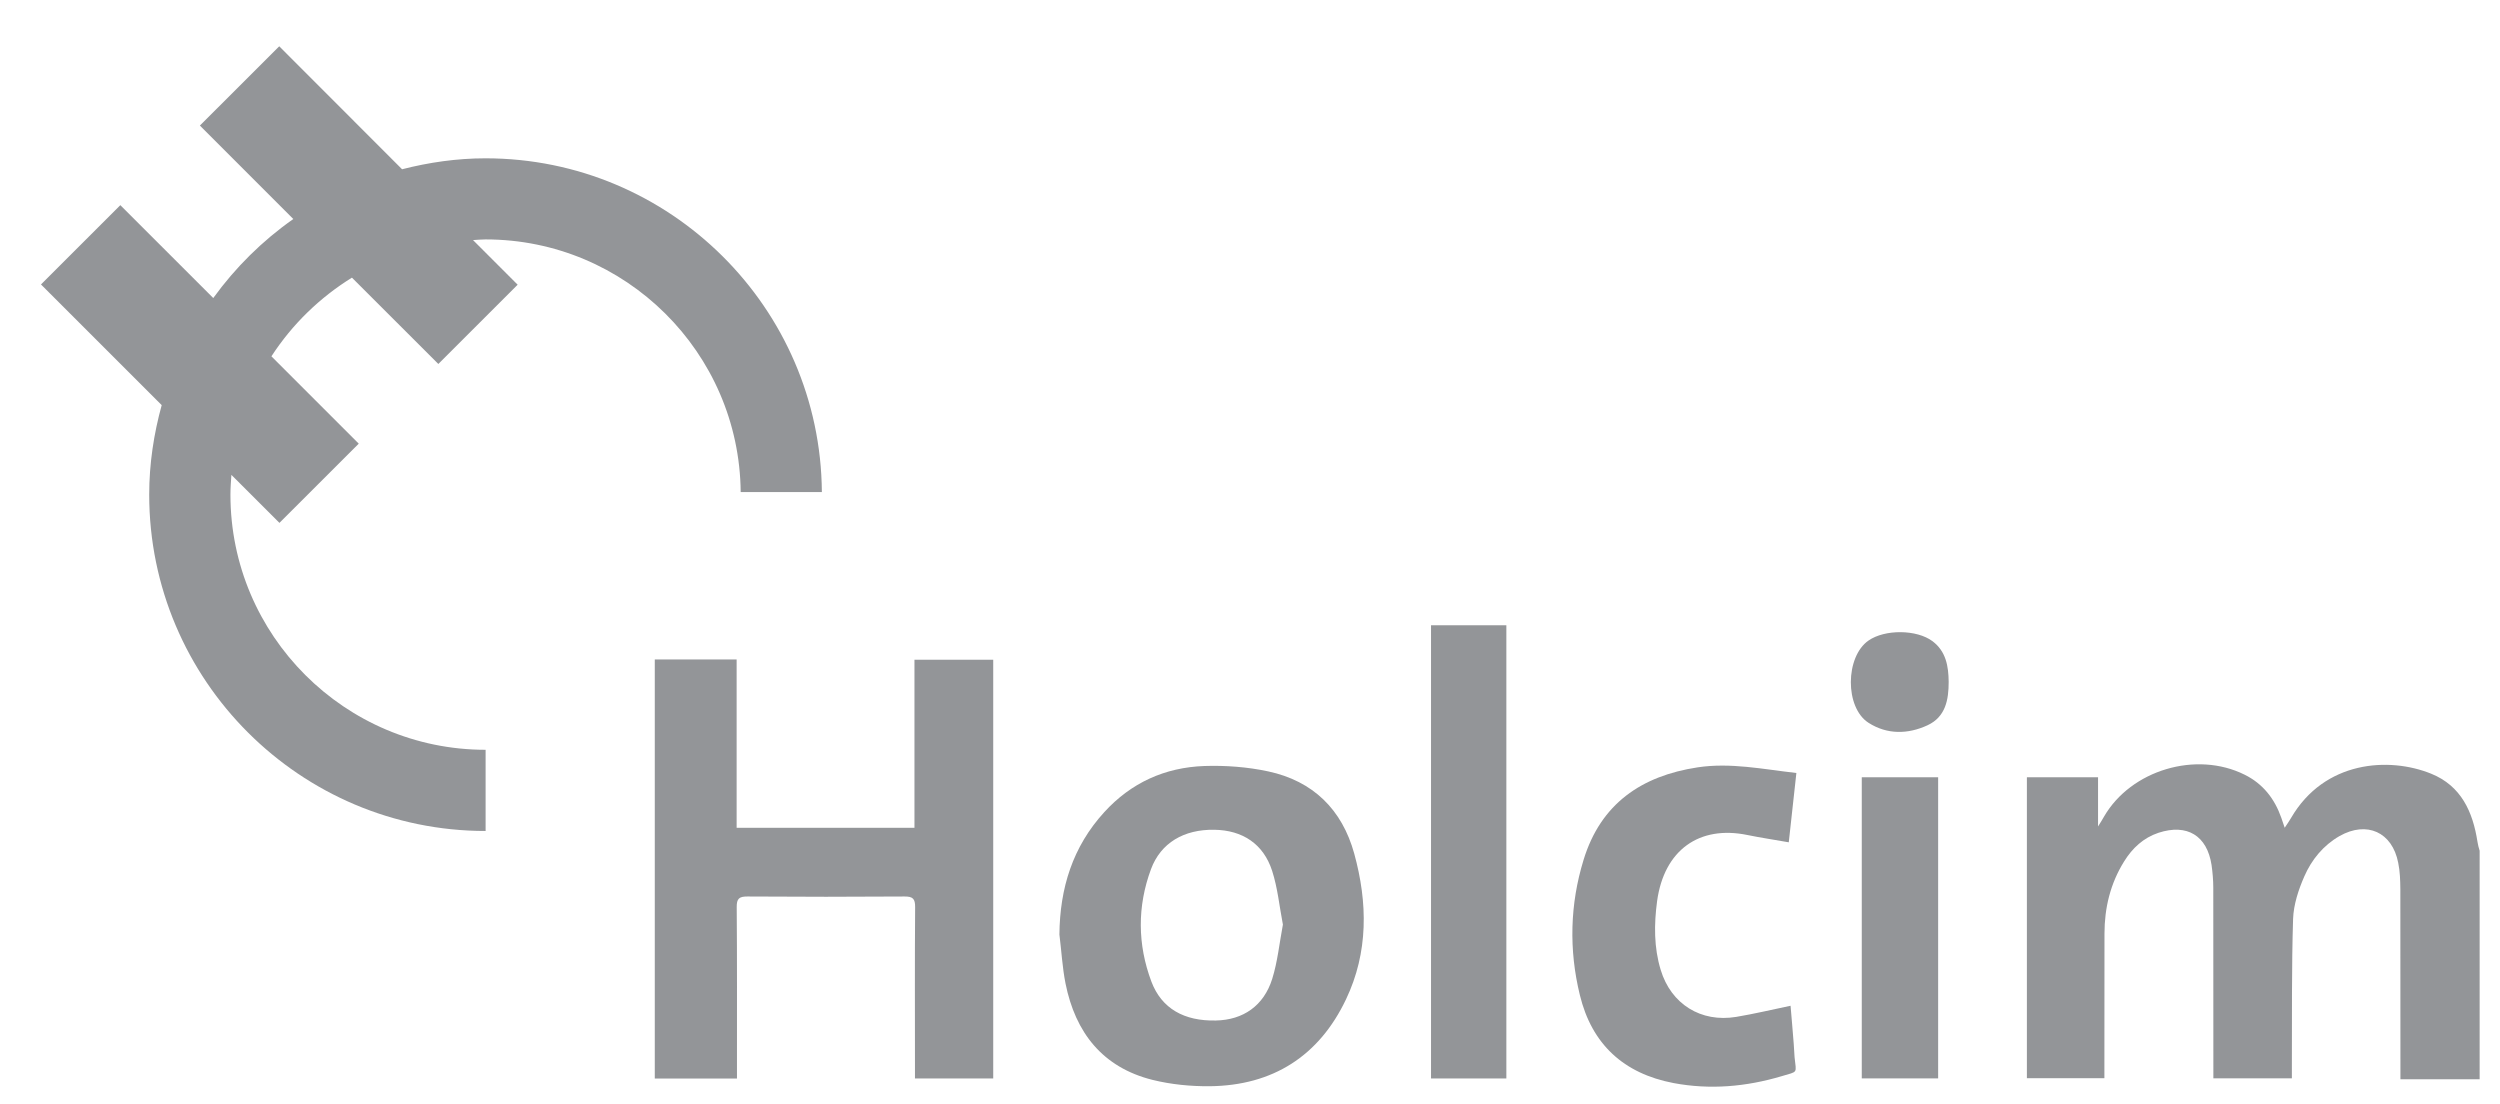
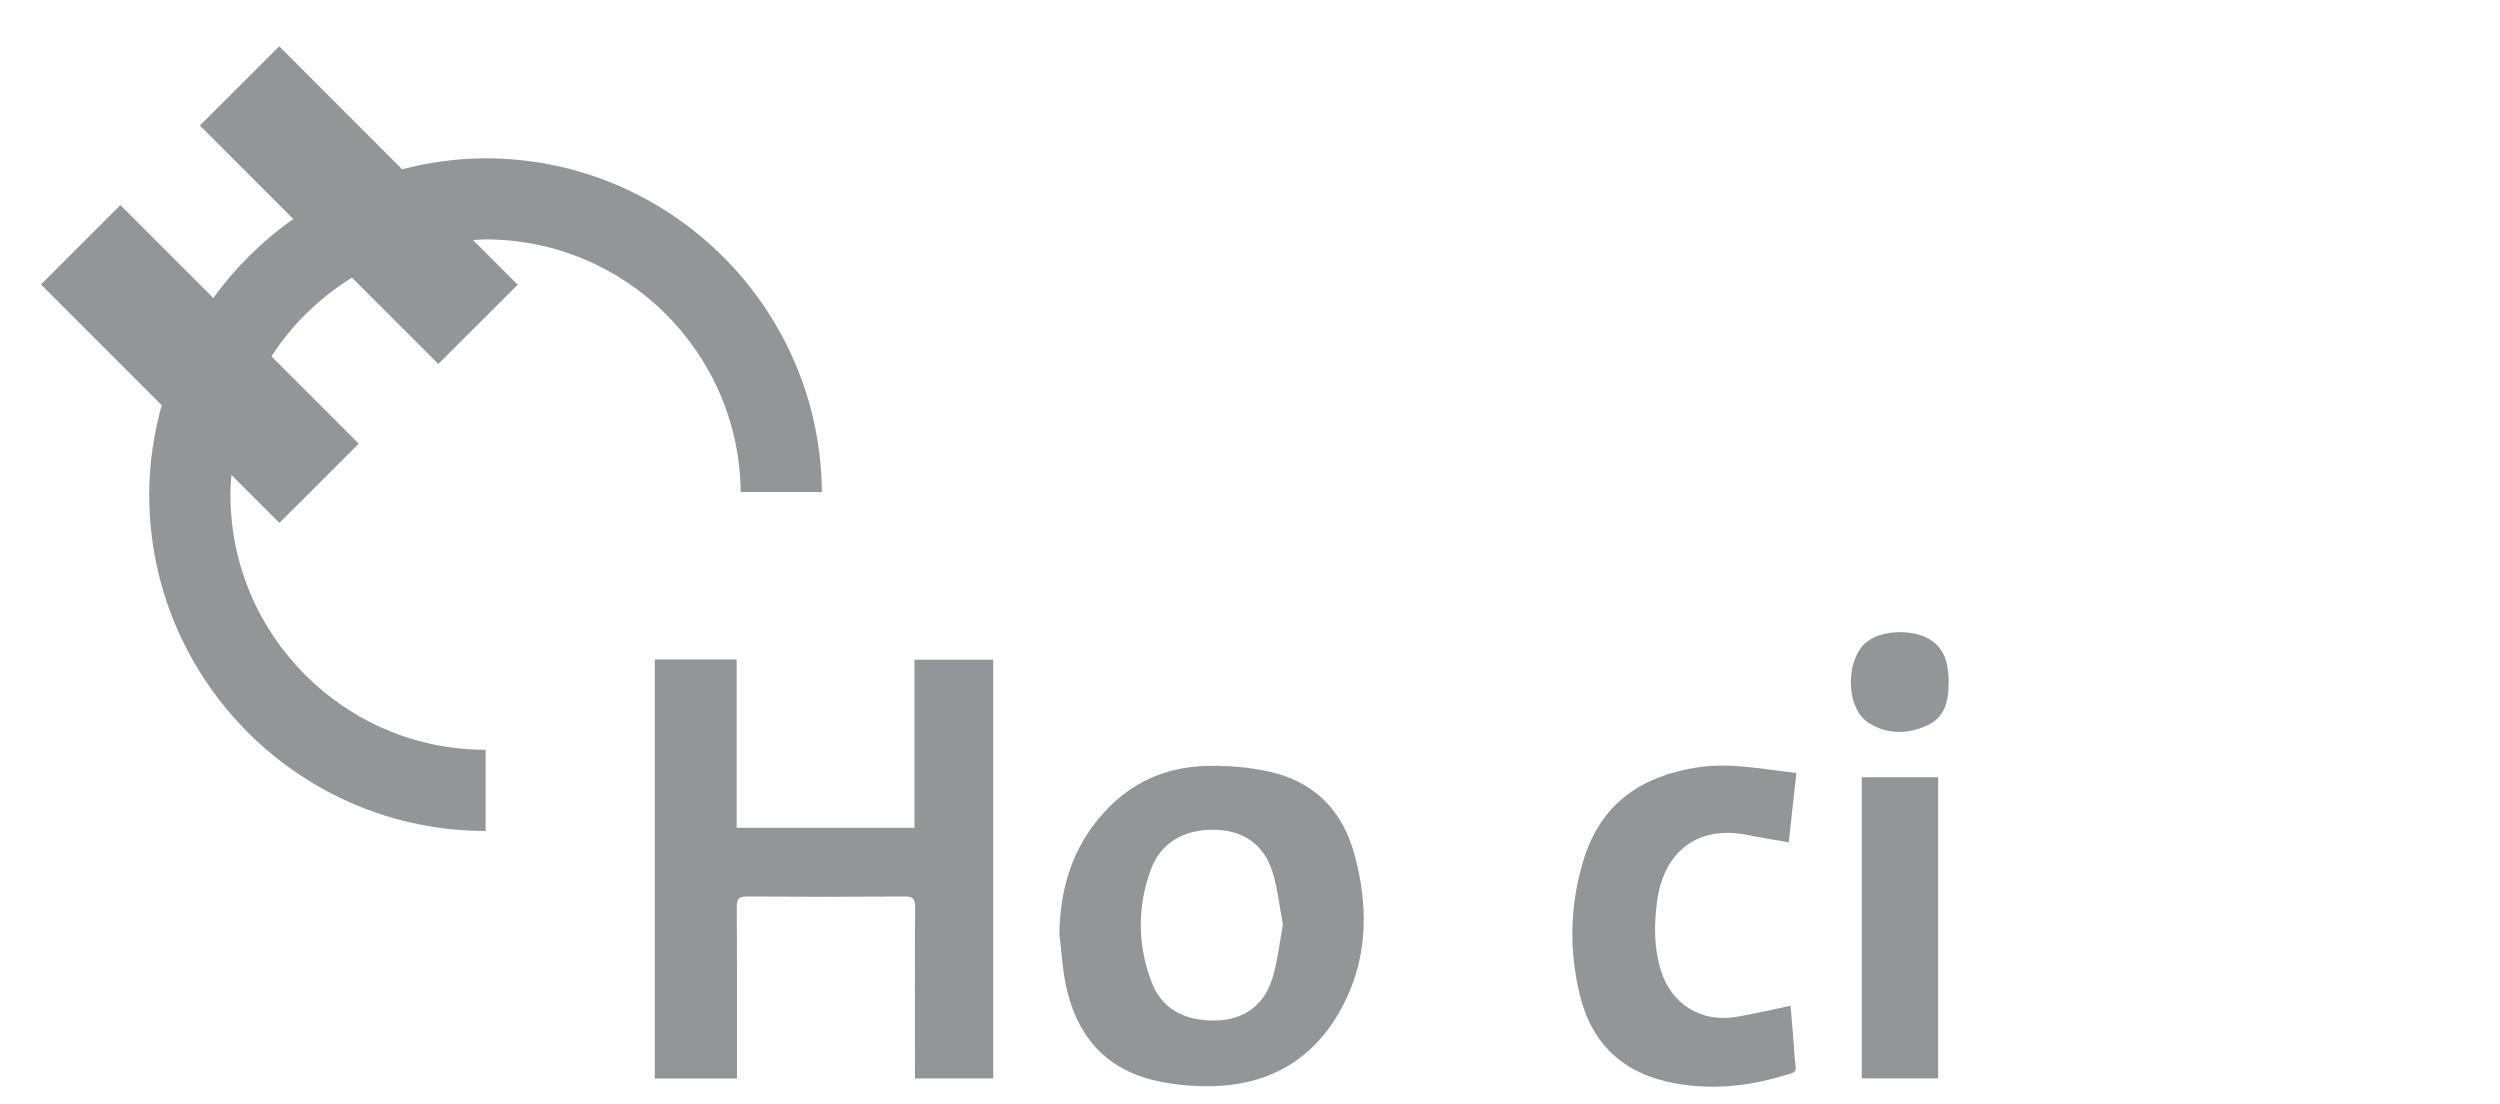
<svg xmlns="http://www.w3.org/2000/svg" version="1.1" id="Layer_1" x="0px" y="0px" width="59.833px" height="26.417px" viewBox="0 0 59.833 26.417" enable-background="new 0 0 59.833 26.417" xml:space="preserve">
  <g>
    <g>
      <g>
        <path fill-rule="evenodd" clip-rule="evenodd" fill="#939598" d="M8.423,6.645l2.068,2.066l1.898-1.897l-1.068-1.068     c0.1-0.006,0.199-0.016,0.301-0.016c3.348,0,6.074,2.707,6.105,6.047h1.943c-0.033-4.41-3.631-7.988-8.049-7.988     c-0.691,0-1.357,0.098-1.998,0.262L6.683,1.108L4.784,3.005l2.236,2.237C6.28,5.761,5.634,6.401,5.104,7.133L2.88,4.91     L0.981,6.808L3.87,9.696c-0.188,0.684-0.299,1.398-0.299,2.142c0,4.439,3.611,8.05,8.051,8.05l0,0v-1.943l0,0     c-3.367,0-6.107-2.739-6.107-6.106c0-0.159,0.012-0.316,0.023-0.474l1.15,1.149l1.898-1.896l-2.09-2.09     C6.991,7.765,7.651,7.123,8.423,6.645z" />
-         <path fill-rule="evenodd" clip-rule="evenodd" fill="#939598" d="M59.294,20.148c-0.111-0.721-0.391-1.34-1.109-1.631     c-1.006-0.408-2.555-0.316-3.355,1.063c-0.039,0.069-0.088,0.136-0.15,0.231c-0.035-0.104-0.057-0.174-0.082-0.241     c-0.16-0.454-0.438-0.812-0.877-1.029c-1.158-0.577-2.719-0.112-3.365,1.003c-0.037,0.066-0.078,0.133-0.143,0.236     c0-0.429,0-0.801,0-1.178c-0.574,0-1.133,0-1.703,0c0,2.41,0,4.804,0,7.202c0.627,0,1.236,0,1.855,0c0-0.11,0-0.2,0-0.292     c0-1.055,0-2.109,0.002-3.165c0-0.62,0.141-1.203,0.471-1.732c0.197-0.317,0.459-0.563,0.822-0.684     c0.684-0.223,1.162,0.067,1.27,0.772c0.025,0.18,0.041,0.363,0.041,0.544c0.002,1.435,0.002,2.87,0.002,4.305     c0,0.086,0,0.174,0,0.255c0.643,0,1.246,0,1.879,0c0-0.112,0-0.209,0-0.307c0.006-1.168-0.008-2.338,0.029-3.507     c0.012-0.345,0.129-0.7,0.27-1.021c0.174-0.398,0.453-0.74,0.842-0.963c0.654-0.369,1.262-0.094,1.404,0.64     c0.043,0.207,0.049,0.422,0.051,0.633c0.002,1.42,0.002,2.841,0.002,4.26c0,0.088,0,0.176,0,0.288c0.654,0,1.275,0,1.896,0     c0-1.822,0-3.646,0-5.469C59.325,20.292,59.304,20.22,59.294,20.148z" />
        <path fill-rule="evenodd" clip-rule="evenodd" fill="#939598" d="M21.886,19.812c-1.424,0-2.824,0-4.256,0     c0-1.354,0-2.692,0-4.029c-0.672,0-1.313,0-1.959,0c0,3.35,0,6.686,0,10.03c0.654,0,1.297,0,1.967,0c0-0.101,0-0.189,0-0.278     c0-1.275,0.004-2.551-0.006-3.826c-0.002-0.203,0.059-0.254,0.258-0.253c1.252,0.009,2.504,0.009,3.758,0     c0.199-0.001,0.256,0.054,0.254,0.255c-0.01,1.275-0.004,2.551-0.004,3.826c0,0.088,0,0.178,0,0.274c0.637,0,1.248,0,1.873,0     c0-3.347,0-6.685,0-10.022c-0.631,0-1.248,0-1.885,0C21.886,17.141,21.886,18.474,21.886,19.812z" />
        <path fill-rule="evenodd" clip-rule="evenodd" fill="#939598" d="M30.353,18.462c-0.498-0.107-1.023-0.146-1.531-0.129     c-0.941,0.034-1.75,0.399-2.393,1.104c-0.758,0.83-1.063,1.819-1.074,2.928c0.049,0.391,0.07,0.787,0.146,1.172     c0.236,1.177,0.887,2.009,2.082,2.308c0.443,0.11,0.916,0.156,1.371,0.152c1.508-0.016,2.615-0.723,3.26-2.079     c0.537-1.126,0.521-2.311,0.197-3.489C32.12,19.373,31.423,18.691,30.353,18.462z M30.448,23.428     c-0.203,0.646-0.697,0.983-1.348,0.996c-0.758,0.017-1.299-0.285-1.543-0.93c-0.334-0.89-0.34-1.801-0.01-2.692     c0.234-0.631,0.789-0.955,1.516-0.943c0.672,0.01,1.174,0.336,1.383,0.982c0.133,0.411,0.174,0.854,0.258,1.287     C30.62,22.574,30.577,23.015,30.448,23.428z" />
        <path fill-rule="evenodd" clip-rule="evenodd" fill="#939598" d="M41.819,19.984c0.316,0.065,0.637,0.112,0.992,0.175     c0.063-0.559,0.121-1.09,0.182-1.659c-0.809-0.091-1.574-0.254-2.363-0.135c-1.346,0.205-2.318,0.871-2.729,2.211     c-0.328,1.065-0.354,2.157-0.09,3.238c0.285,1.176,1.047,1.879,2.242,2.107c0.877,0.165,1.738,0.088,2.586-0.164     c0.404-0.121,0.352-0.056,0.311-0.454c-0.01-0.106-0.01-0.213-0.02-0.318c-0.023-0.306-0.051-0.612-0.076-0.914     c-0.455,0.095-0.875,0.195-1.299,0.266c-0.848,0.141-1.561-0.306-1.809-1.124c-0.164-0.539-0.16-1.094-0.086-1.647     C39.827,20.346,40.667,19.747,41.819,19.984z" />
-         <path fill-rule="evenodd" clip-rule="evenodd" fill="#939598" d="M34.249,25.811c0.609,0,1.199,0,1.803,0     c0-3.62,0-7.229,0-10.847c-0.611,0-1.205,0-1.803,0C34.249,18.59,34.249,22.198,34.249,25.811z" />
        <path fill-rule="evenodd" clip-rule="evenodd" fill="#939598" d="M44.558,25.809c0.615,0,1.217,0,1.828,0     c0-2.407,0-4.801,0-7.207c-0.611,0-1.207,0-1.828,0C44.558,21.013,44.558,23.407,44.558,25.809z" />
        <path fill-rule="evenodd" clip-rule="evenodd" fill="#939598" d="M44.72,15.33c-0.559,0.387-0.57,1.605,0,1.969     c0.445,0.285,0.943,0.276,1.412,0.059c0.432-0.201,0.506-0.609,0.506-1.039c-0.004-0.374-0.063-0.729-0.387-0.973     C45.87,15.062,45.11,15.059,44.72,15.33z" />
      </g>
    </g>
  </g>
</svg>